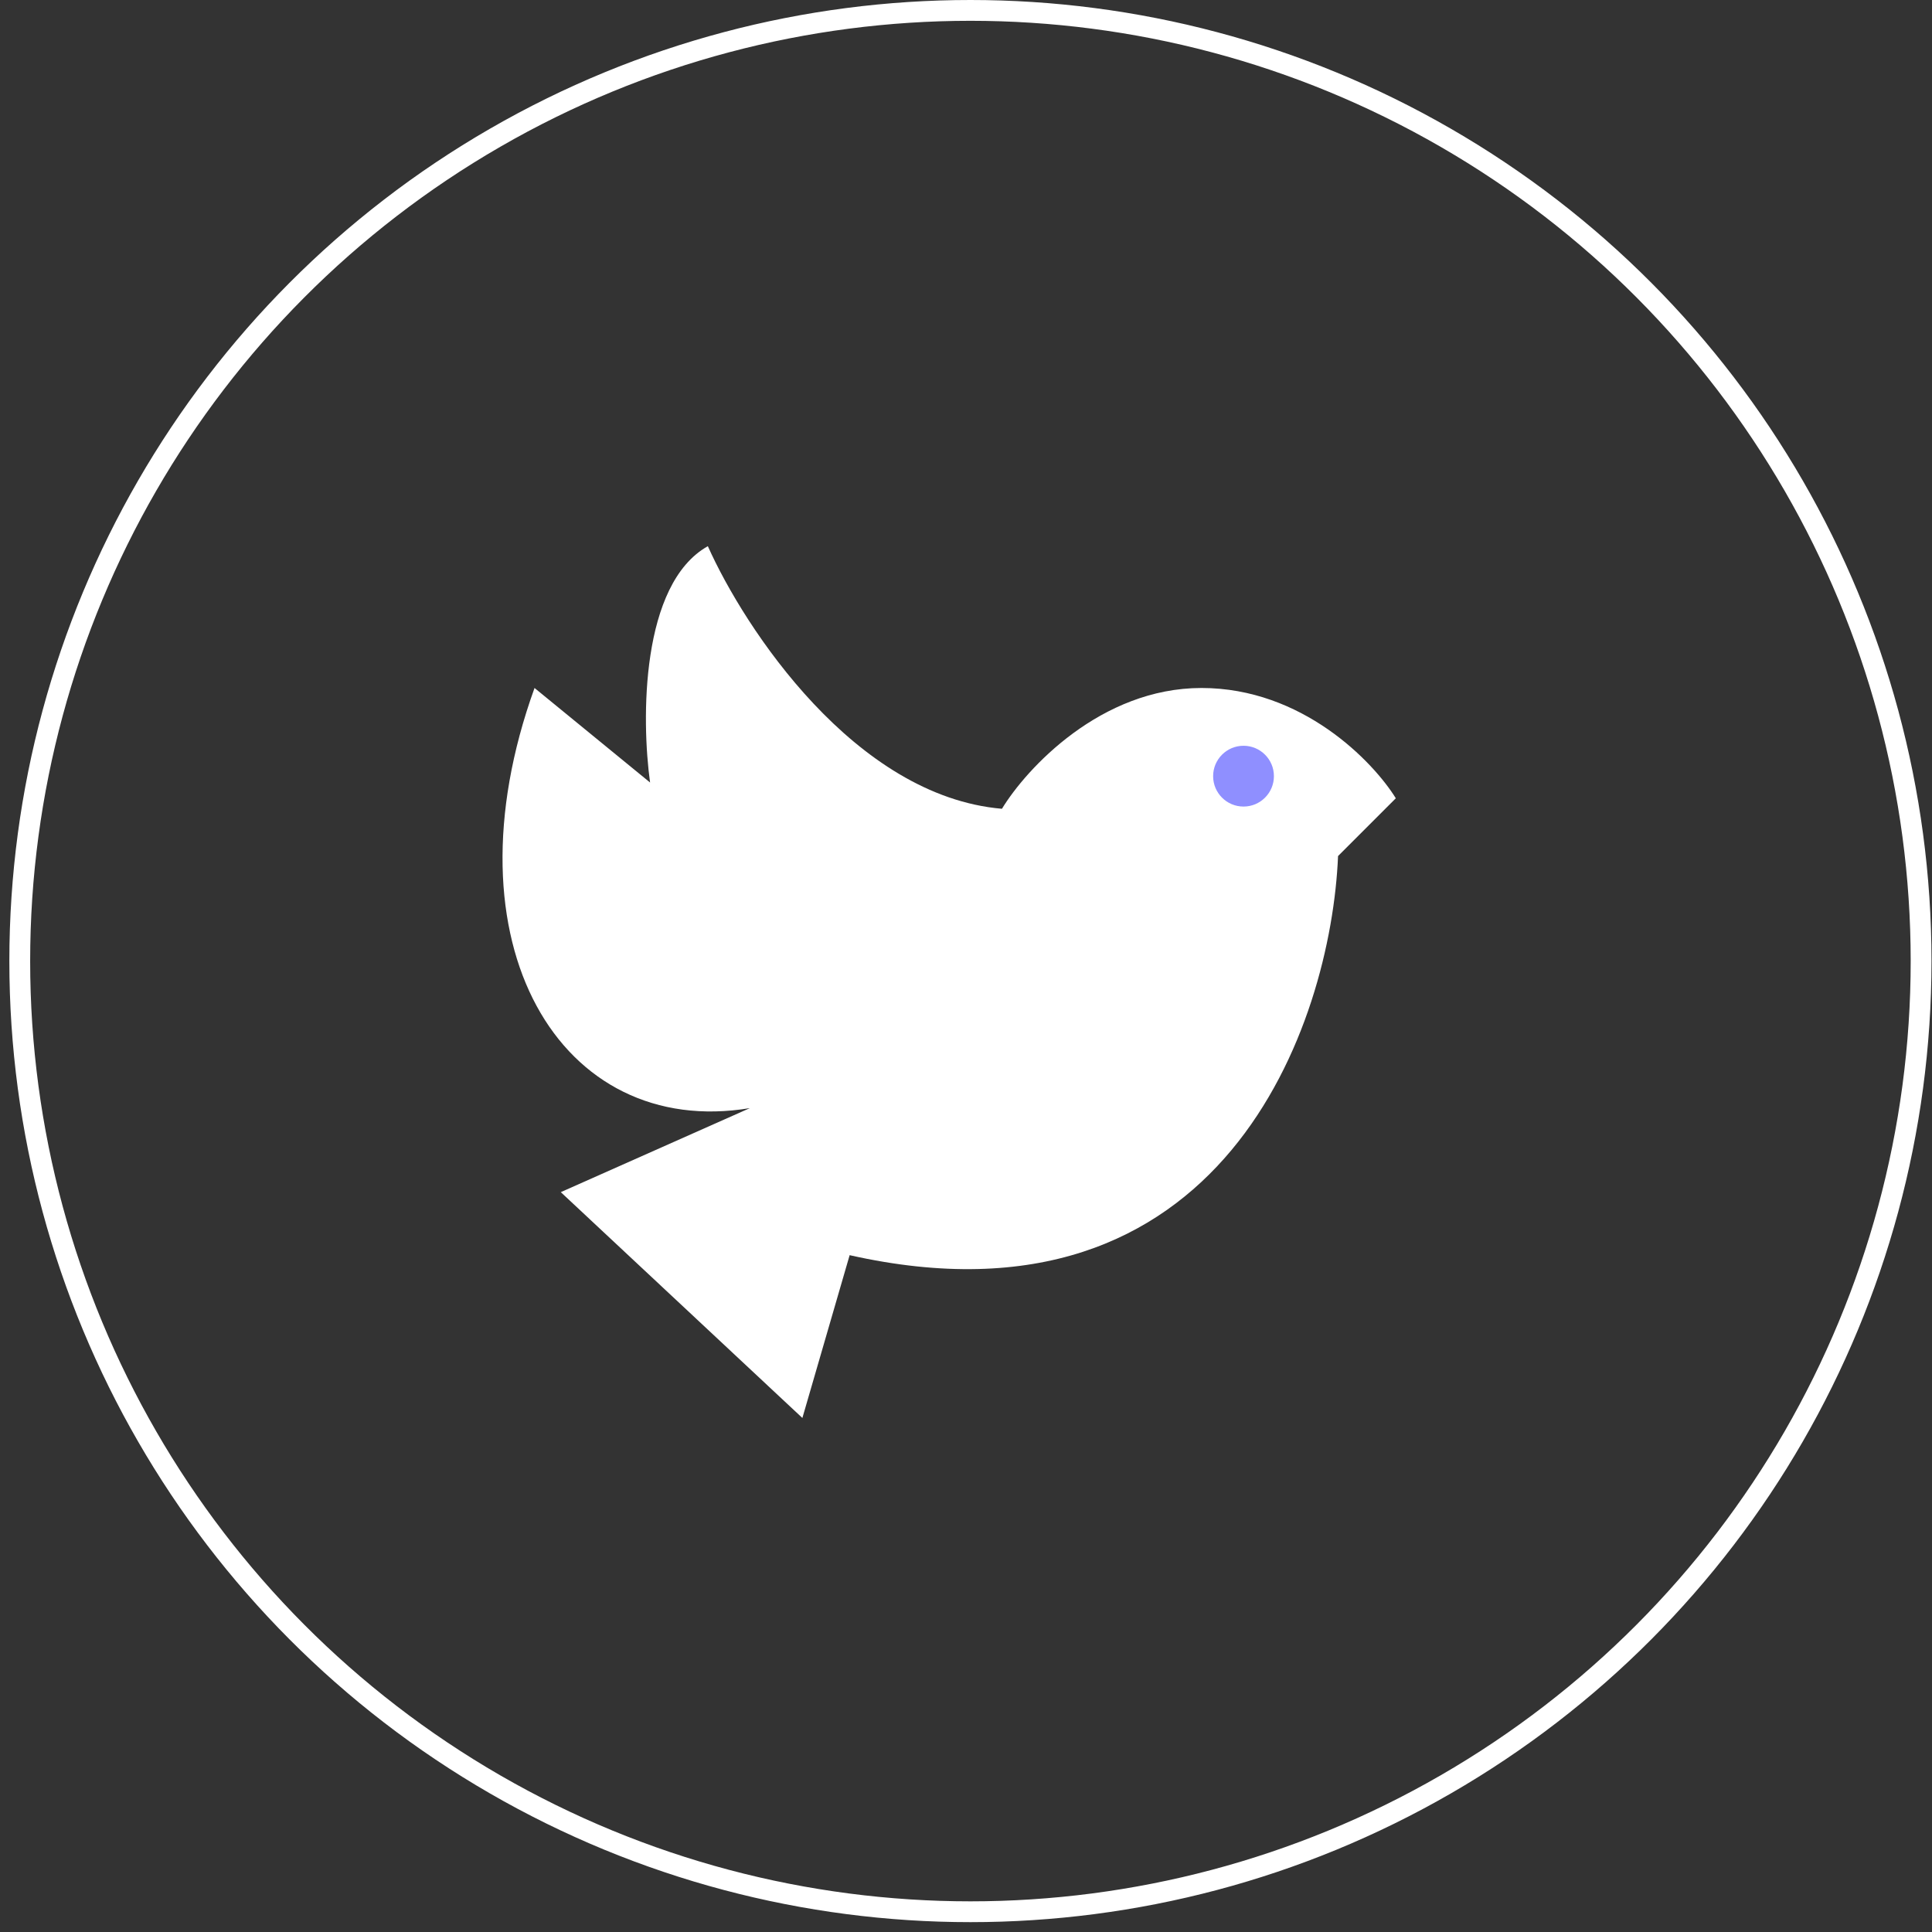
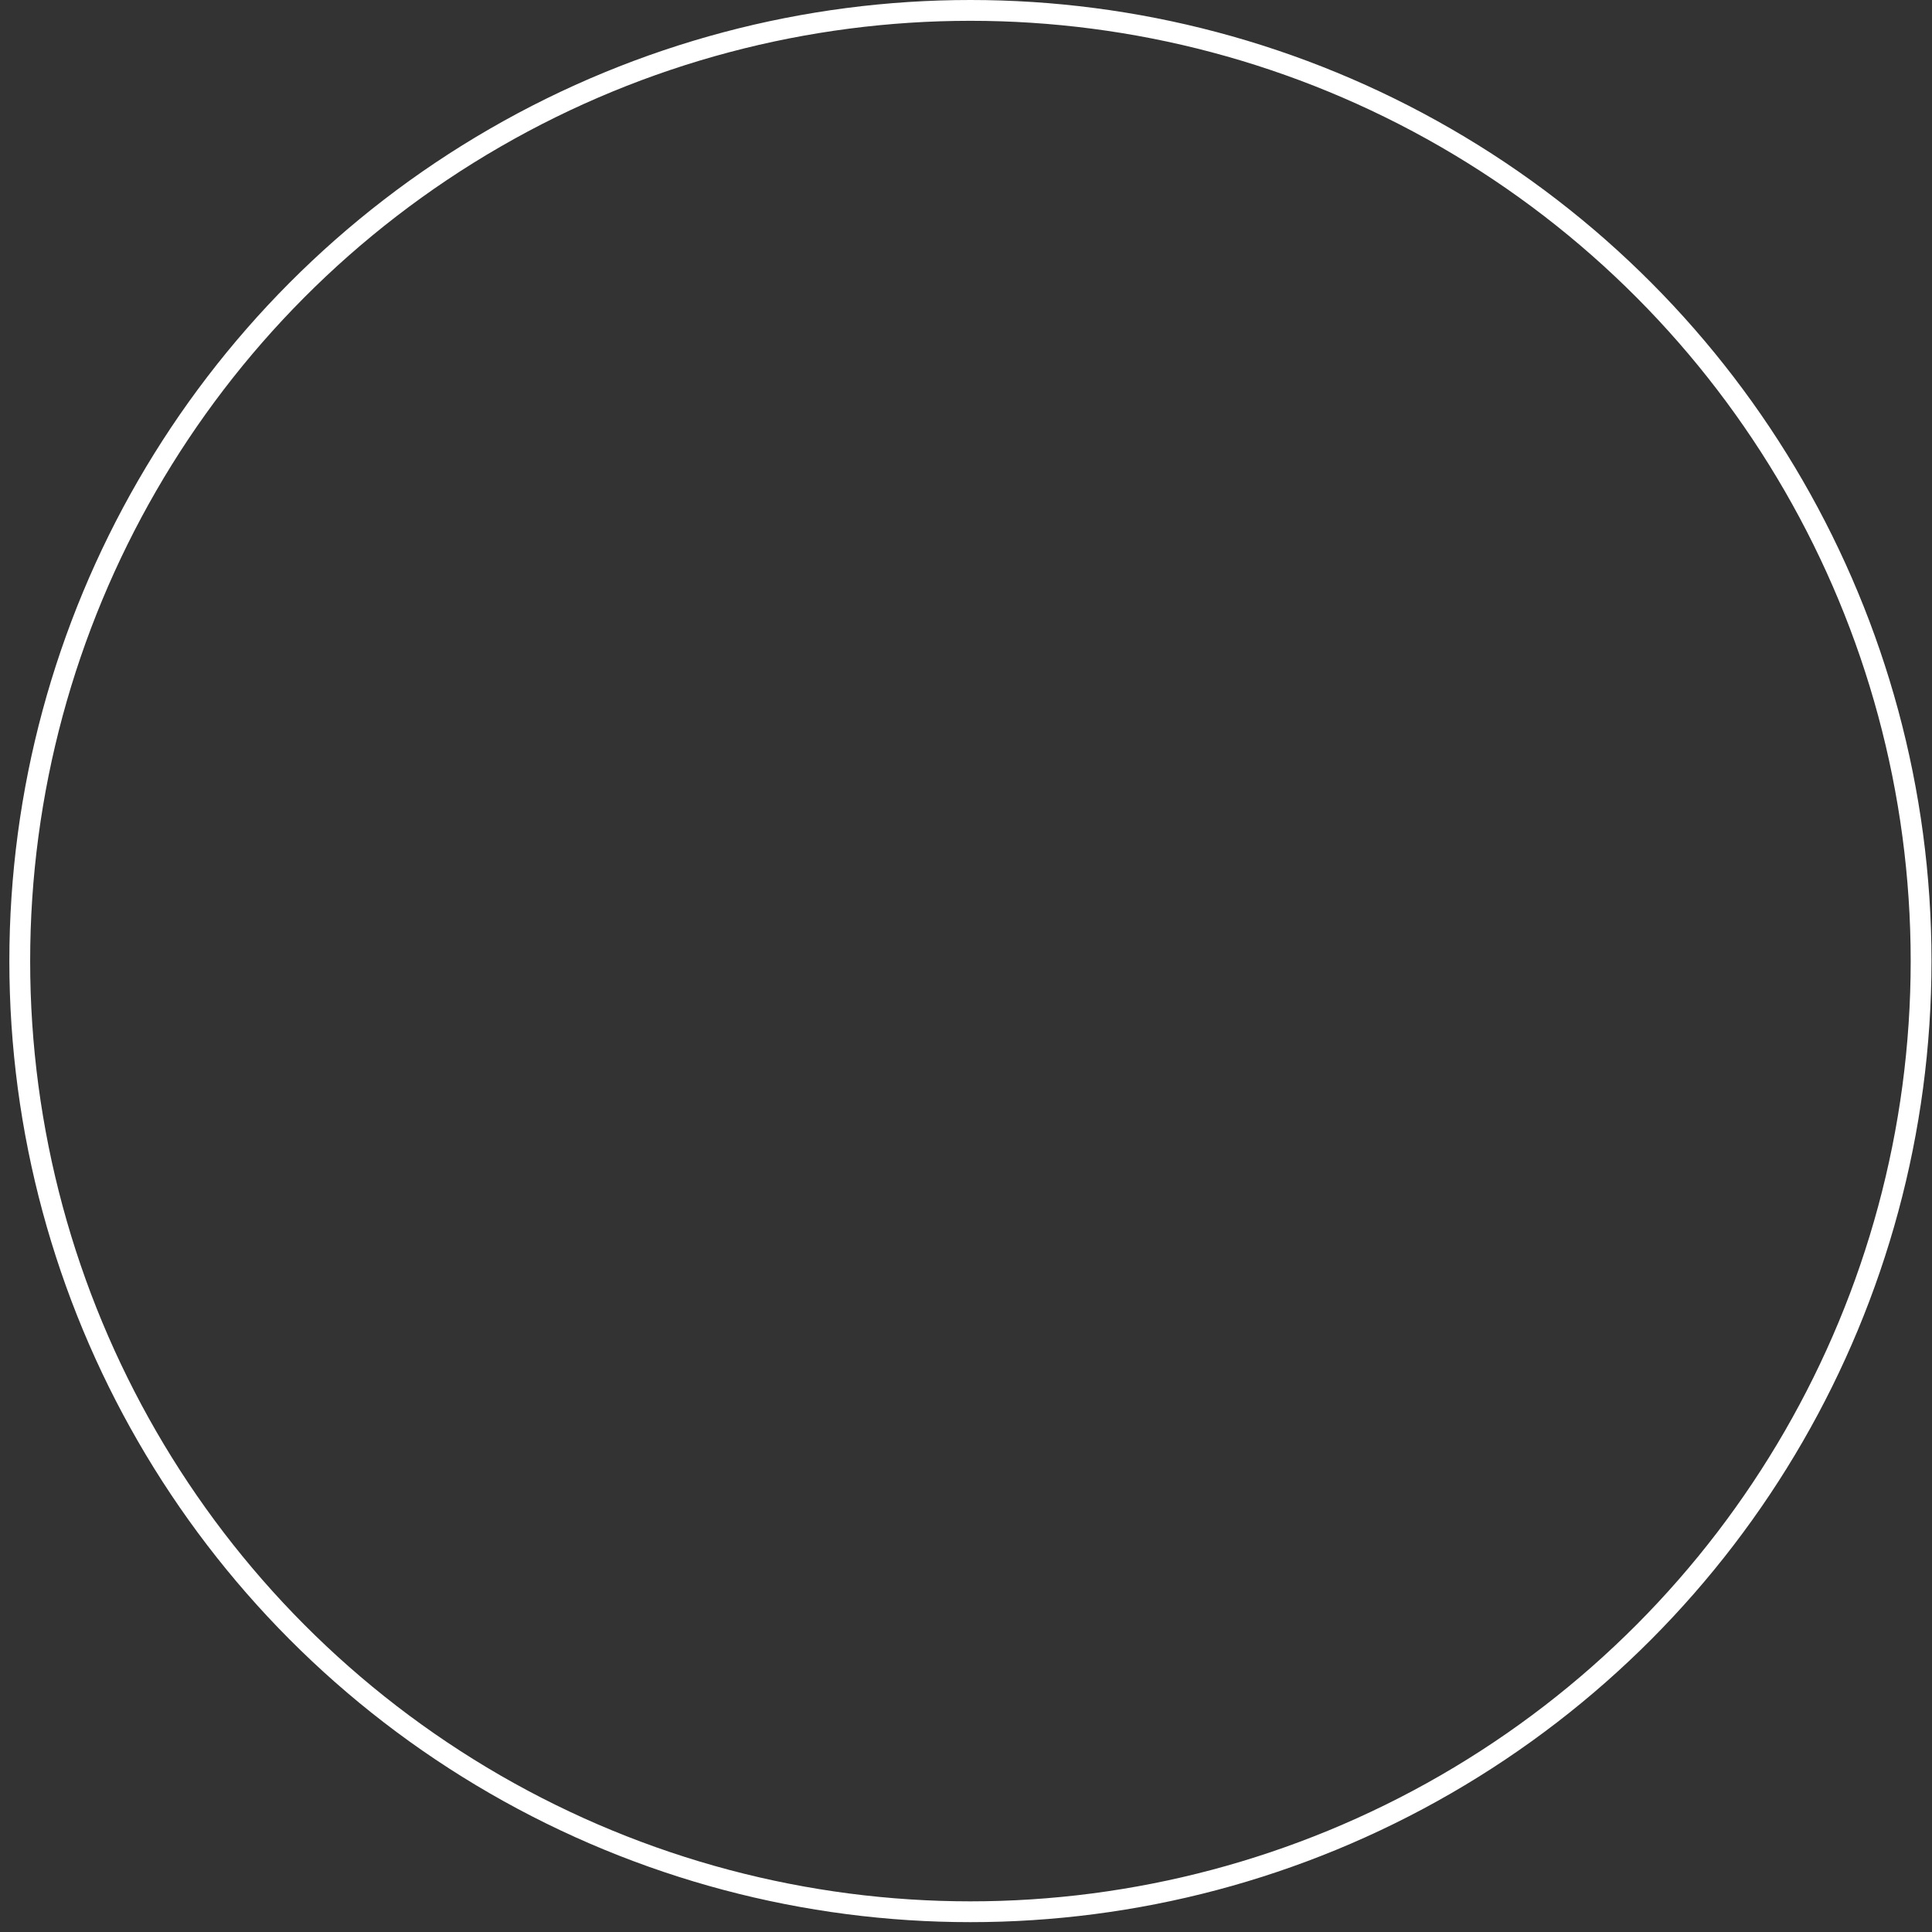
<svg xmlns="http://www.w3.org/2000/svg" width="169" height="169" viewBox="0 0 169 169" fill="none">
  <rect x="0" y="0" width="169" height="169" fill="#333333" stroke="none" />
  <circle cx="84.887" cy="84.069" r="83.159" stroke="white" stroke-width="1.82" />
-   <path d="M117.045 74.881L122.098 69.828C120.108 66.612 113.921 60.181 105.101 60.181C96.28 60.181 89.788 67.225 87.644 70.747C74.781 69.644 65.134 54.974 61.918 47.777C56.038 51.085 56.099 62.937 56.865 68.45L46.758 60.181C38.673 82.599 49.054 99.689 65.593 96.932L49.055 104.282L70.187 124.036L74.322 109.795C107.03 117.145 116.433 89.582 117.045 74.881Z" fill="white" />
-   <circle cx="108.776" cy="67.894" r="2.659" fill="#8F8FFF" />
</svg>